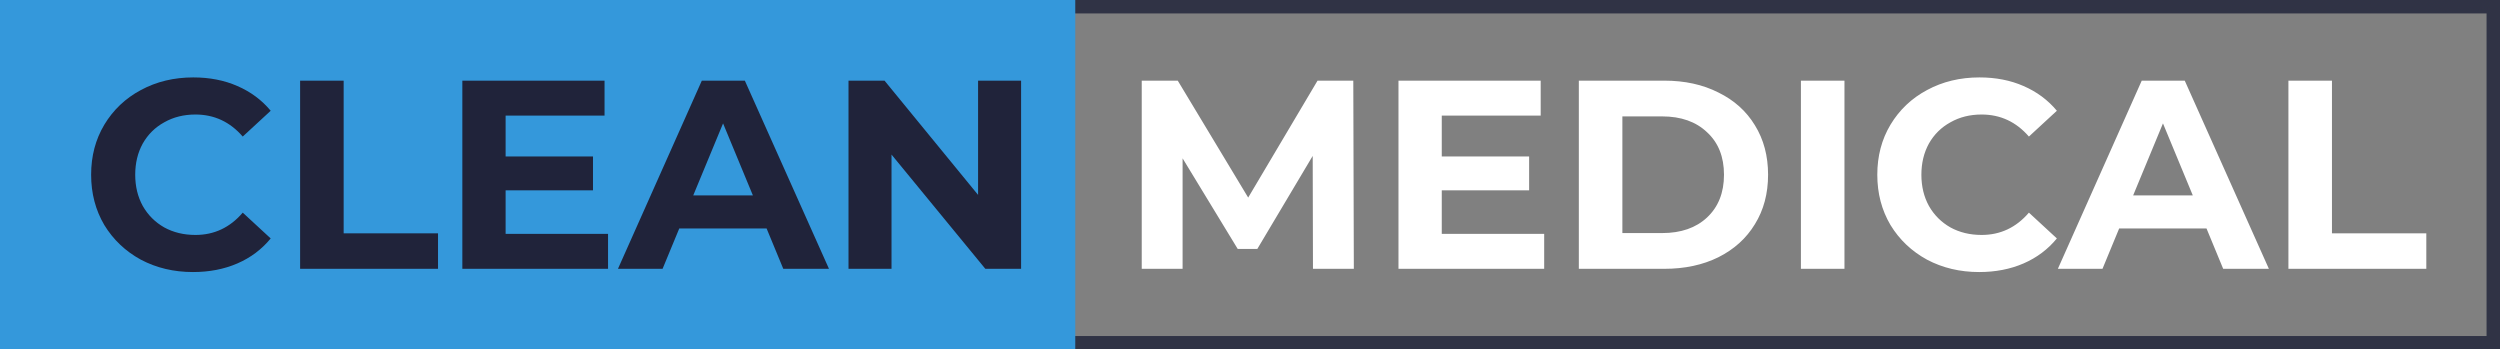
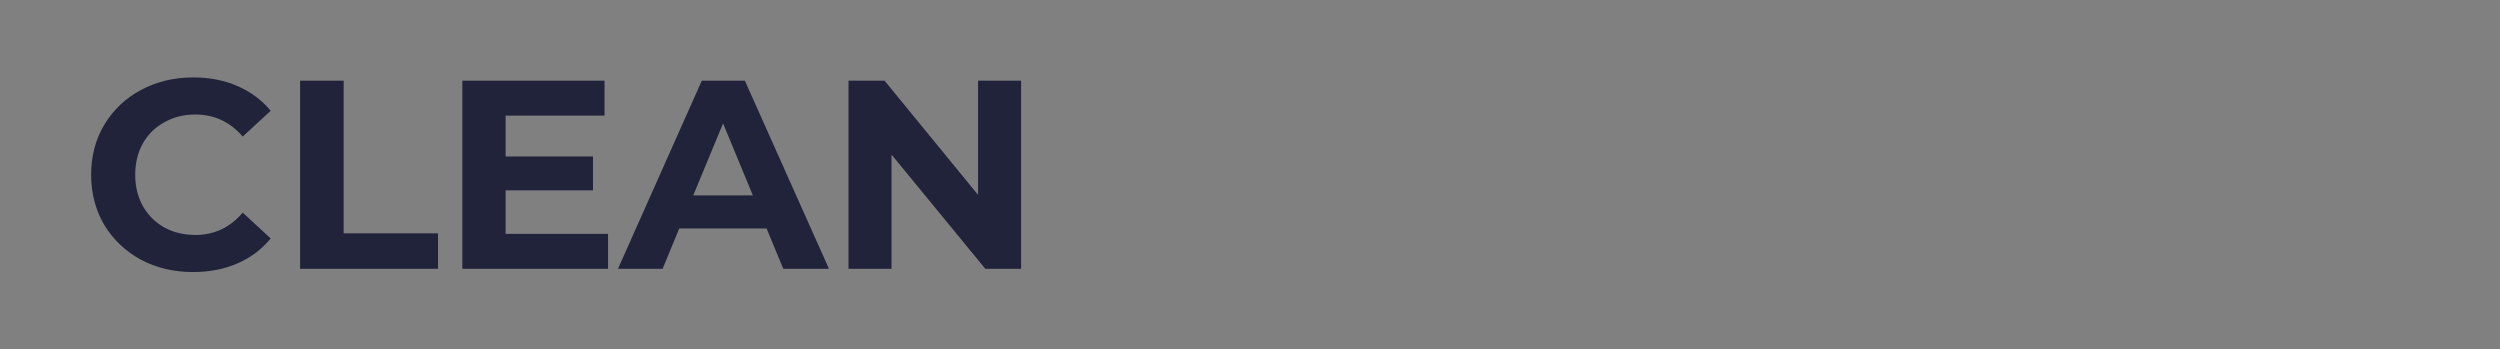
<svg xmlns="http://www.w3.org/2000/svg" width="186" height="26" viewBox="0 0 186 26" fill="none">
  <rect x="0" y="0" width="186" height="26" fill="#808080" stroke="none" />
-   <rect x="0.5" y="0.5" width="185" height="25" stroke="#303345" />
-   <rect width="80" height="26" fill="#3498DB" />
  <path d="M14.36 20.24C12.933 20.24 11.64 19.933 10.48 19.32C9.333 18.693 8.427 17.833 7.76 16.74C7.107 15.633 6.78 14.387 6.78 13C6.78 11.613 7.107 10.373 7.76 9.28C8.427 8.173 9.333 7.313 10.48 6.7C11.64 6.073 12.94 5.76 14.38 5.76C15.593 5.76 16.687 5.973 17.66 6.4C18.647 6.827 19.473 7.44 20.14 8.24L18.06 10.16C17.113 9.067 15.94 8.52 14.54 8.52C13.673 8.52 12.9 8.713 12.22 9.1C11.54 9.473 11.007 10 10.62 10.68C10.247 11.36 10.06 12.133 10.06 13C10.06 13.867 10.247 14.64 10.62 15.32C11.007 16 11.54 16.533 12.22 16.92C12.9 17.293 13.673 17.48 14.54 17.48C15.94 17.48 17.113 16.927 18.06 15.82L20.14 17.74C19.473 18.553 18.647 19.173 17.66 19.6C16.673 20.027 15.573 20.24 14.36 20.24ZM22.328 6H25.568V17.36H32.588V20H22.328V6ZM45.238 17.4V20H34.398V6H44.978V8.6H37.618V11.64H44.118V14.16H37.618V17.4H45.238ZM57.036 17H50.536L49.296 20H45.976L52.216 6H55.416L61.676 20H58.276L57.036 17ZM56.016 14.54L53.796 9.18L51.576 14.54H56.016ZM75.969 6V20H73.309L66.329 11.5V20H63.129V6H65.809L72.769 14.5V6H75.969Z" fill="#20233A" />
-   <path d="M97.685 20L97.665 11.6L93.545 18.52H92.085L87.985 11.78V20H84.945V6H87.625L92.865 14.7L98.025 6H100.685L100.725 20H97.685ZM114.887 17.4V20H104.047V6H114.627V8.6H107.267V11.64H113.767V14.16H107.267V17.4H114.887ZM117.465 6H123.825C125.345 6 126.685 6.293 127.845 6.88C129.018 7.453 129.925 8.267 130.565 9.32C131.218 10.373 131.545 11.6 131.545 13C131.545 14.4 131.218 15.627 130.565 16.68C129.925 17.733 129.018 18.553 127.845 19.14C126.685 19.713 125.345 20 123.825 20H117.465V6ZM123.665 17.34C125.065 17.34 126.178 16.953 127.005 16.18C127.845 15.393 128.265 14.333 128.265 13C128.265 11.667 127.845 10.613 127.005 9.84C126.178 9.053 125.065 8.66 123.665 8.66H120.705V17.34H123.665ZM133.988 6H137.228V20H133.988V6ZM147.251 20.24C145.824 20.24 144.531 19.933 143.371 19.32C142.224 18.693 141.317 17.833 140.651 16.74C139.997 15.633 139.671 14.387 139.671 13C139.671 11.613 139.997 10.373 140.651 9.28C141.317 8.173 142.224 7.313 143.371 6.7C144.531 6.073 145.831 5.76 147.271 5.76C148.484 5.76 149.577 5.973 150.551 6.4C151.537 6.827 152.364 7.44 153.031 8.24L150.951 10.16C150.004 9.067 148.831 8.52 147.431 8.52C146.564 8.52 145.791 8.713 145.111 9.1C144.431 9.473 143.897 10 143.511 10.68C143.137 11.36 142.951 12.133 142.951 13C142.951 13.867 143.137 14.64 143.511 15.32C143.897 16 144.431 16.533 145.111 16.92C145.791 17.293 146.564 17.48 147.431 17.48C148.831 17.48 150.004 16.927 150.951 15.82L153.031 17.74C152.364 18.553 151.537 19.173 150.551 19.6C149.564 20.027 148.464 20.24 147.251 20.24ZM164.165 17H157.665L156.425 20H153.105L159.345 6H162.545L168.805 20H165.405L164.165 17ZM163.145 14.54L160.925 9.18L158.705 14.54H163.145ZM170.258 6H173.498V17.36H180.518V20H170.258V6Z" fill="white" />
</svg>